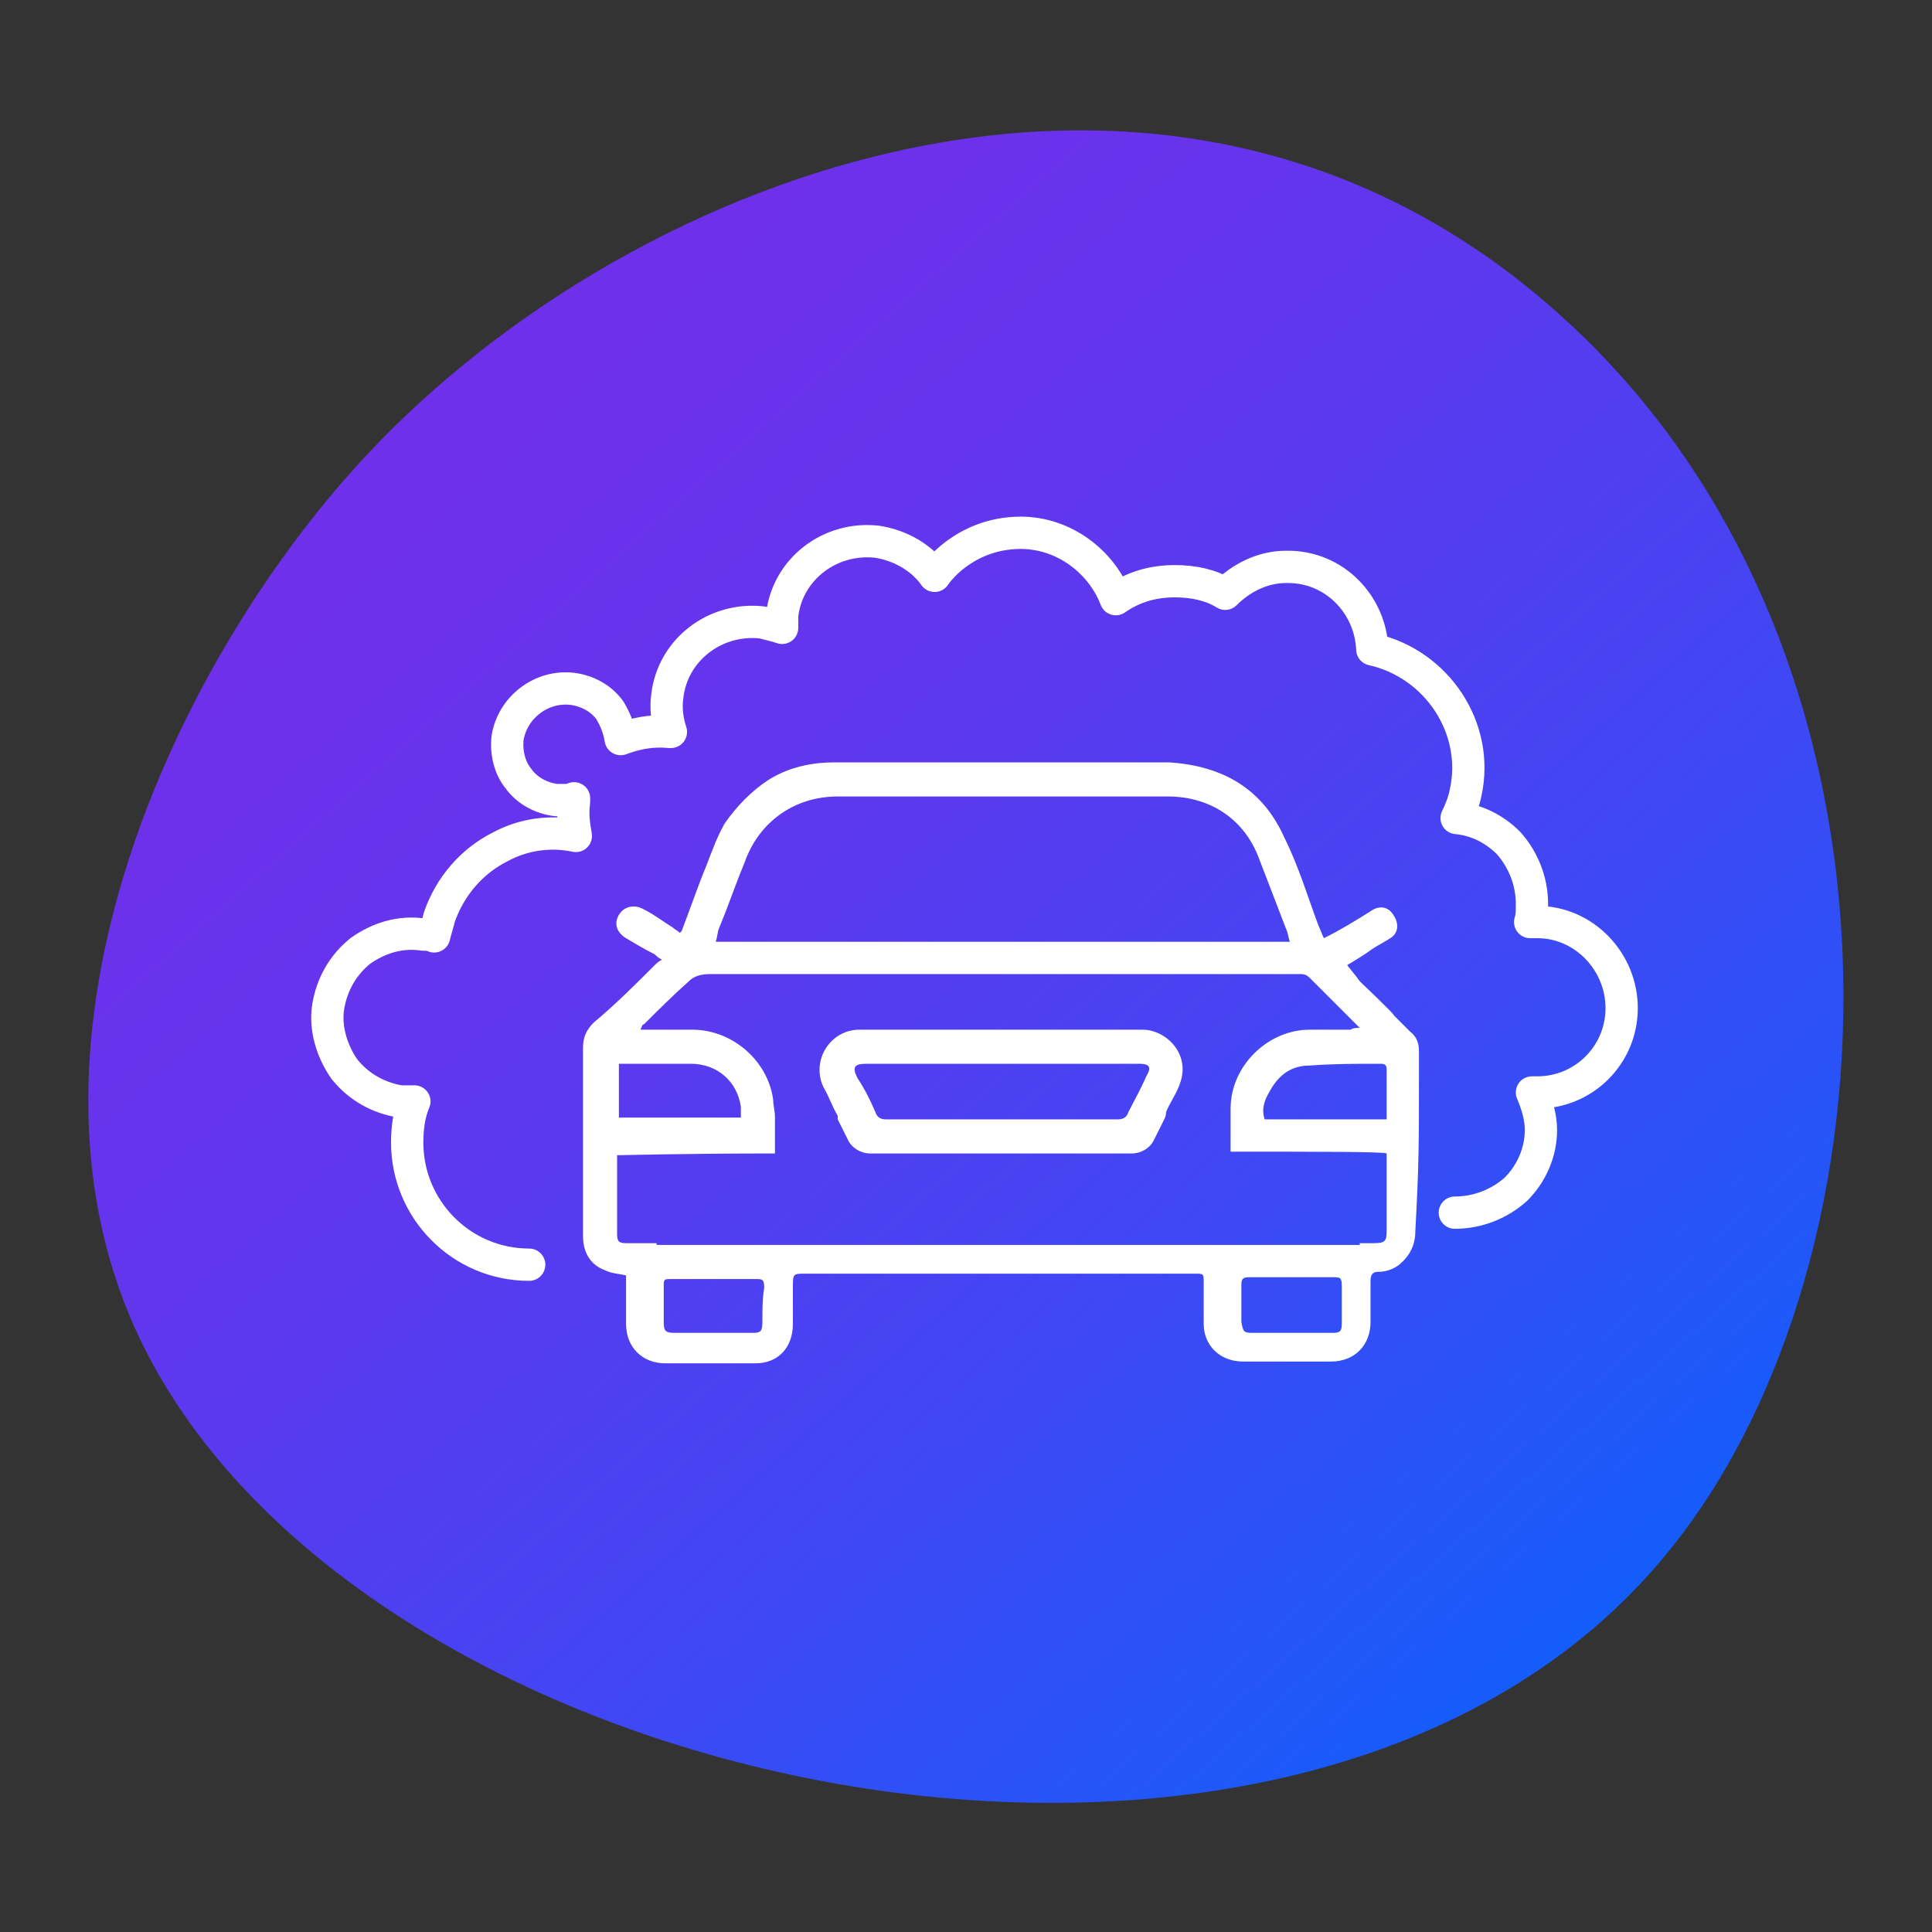
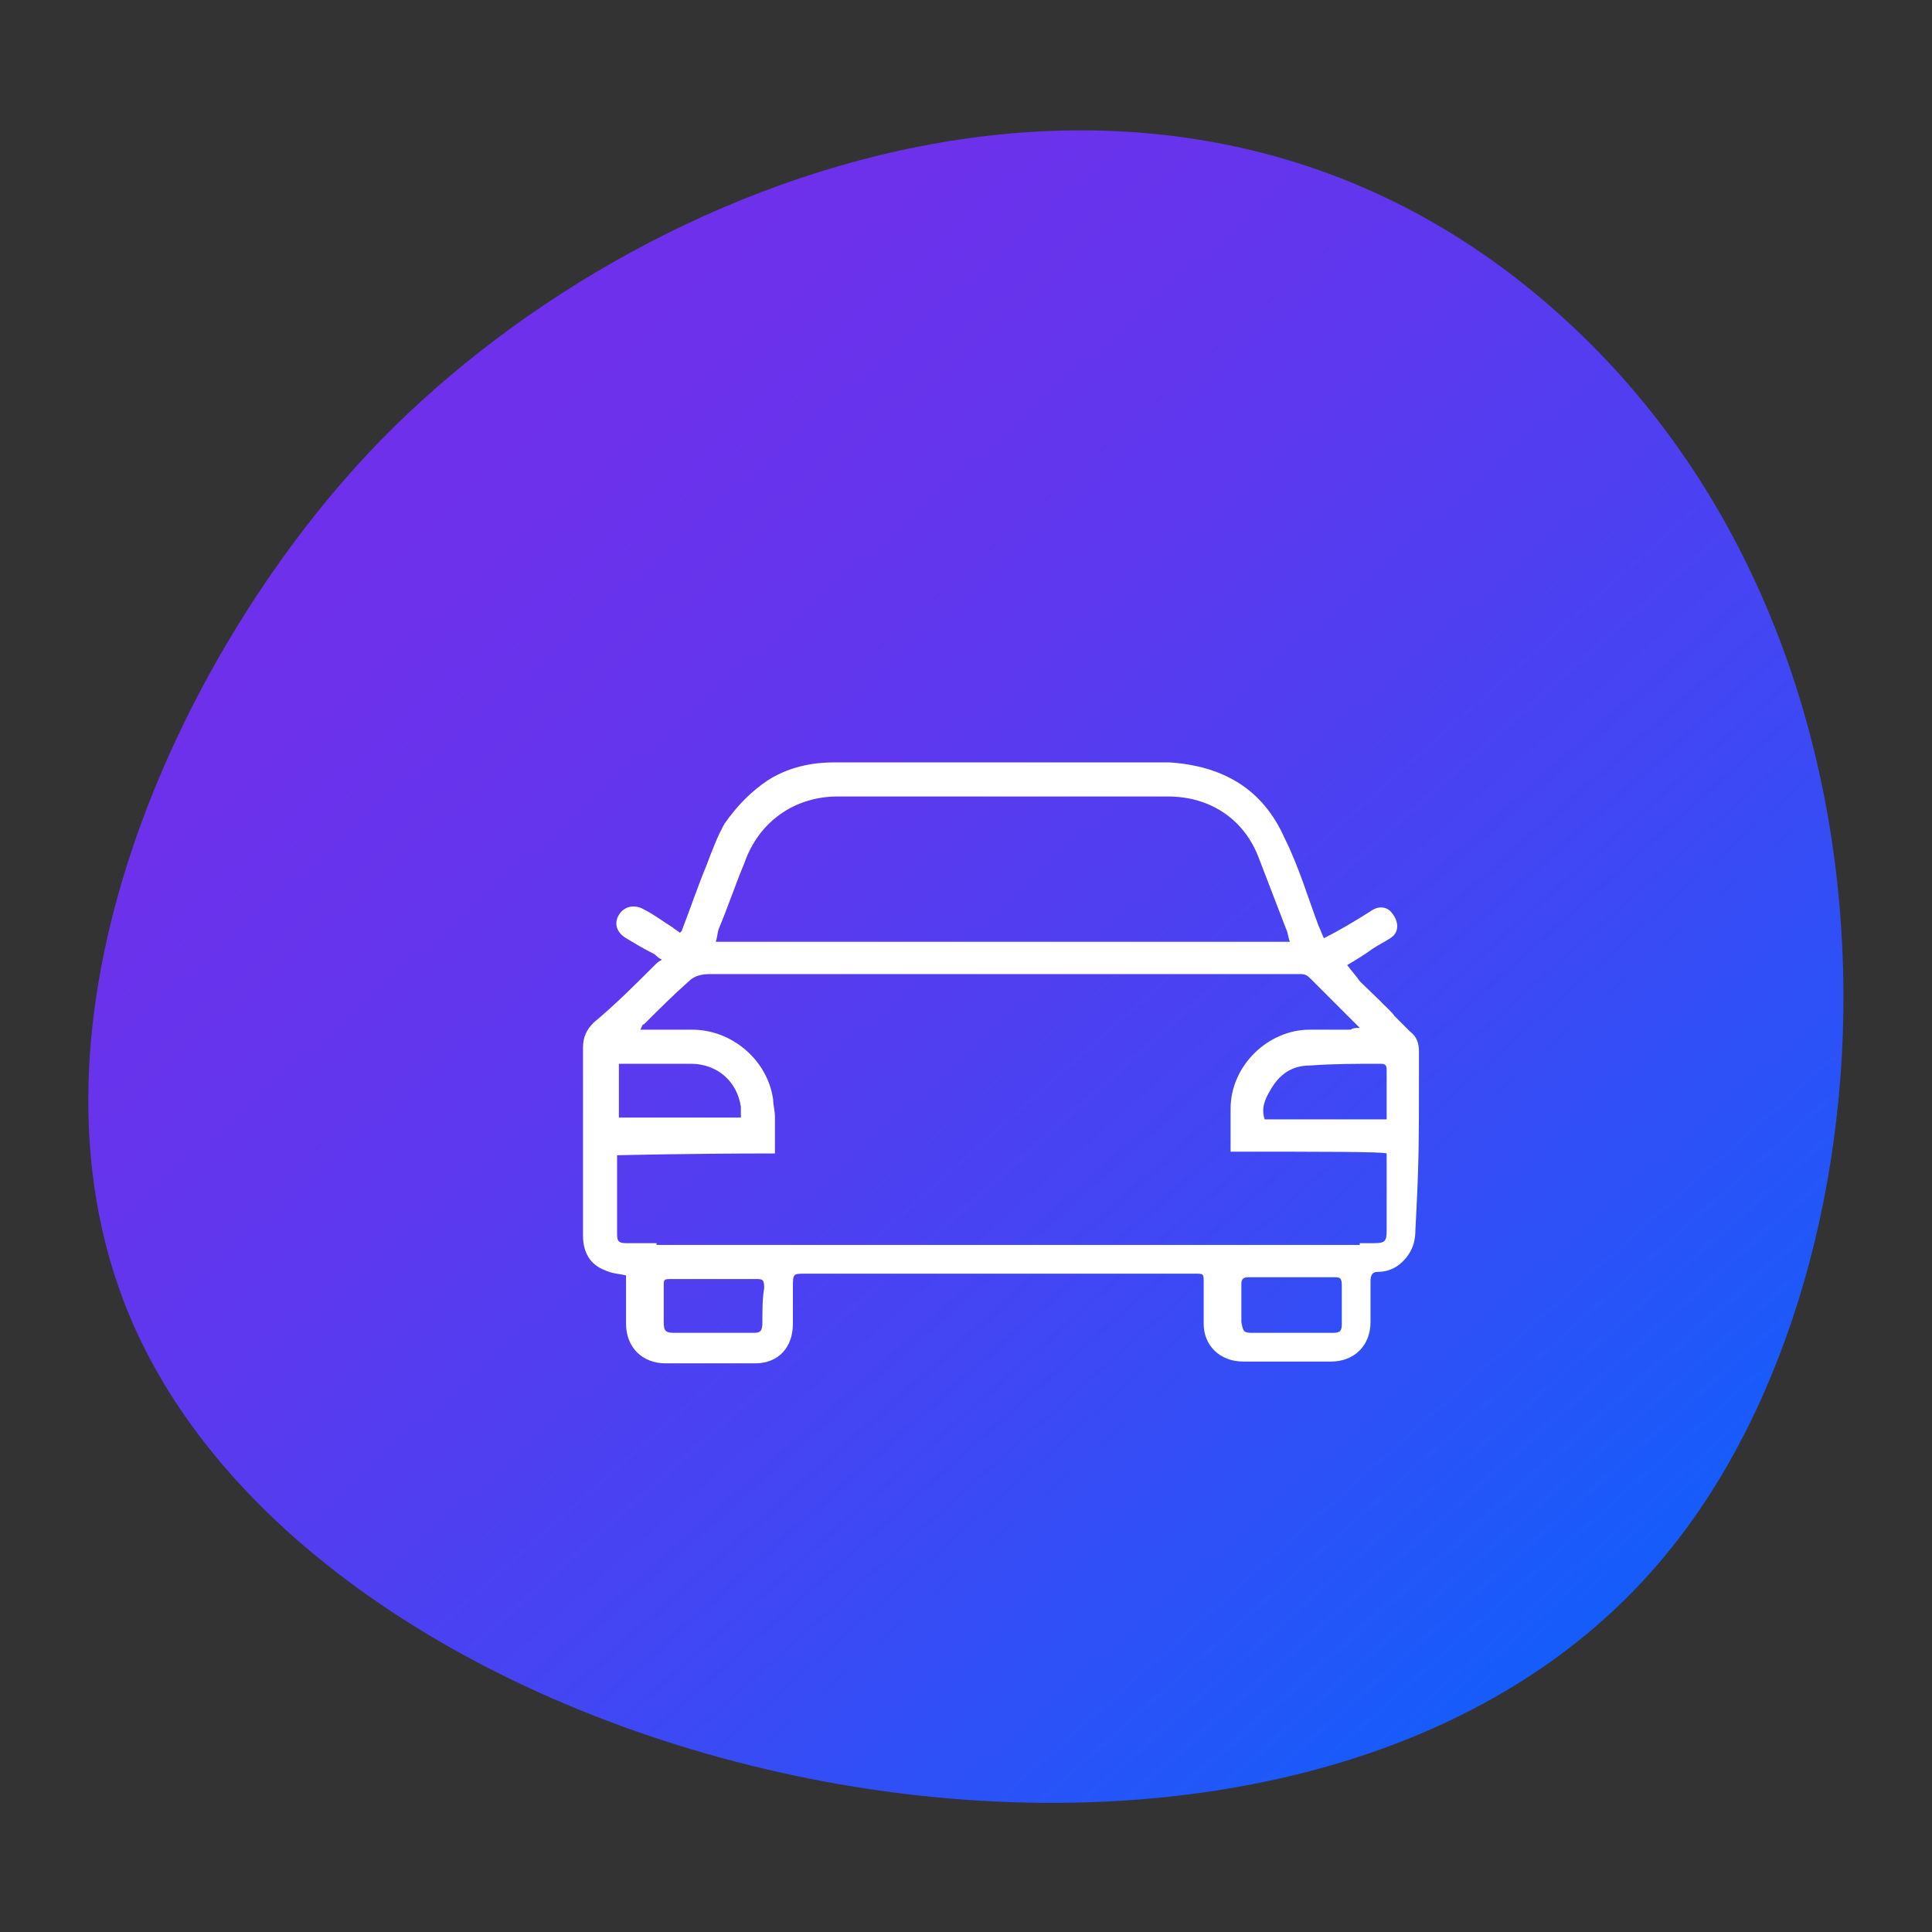
<svg xmlns="http://www.w3.org/2000/svg" version="1.1" id="Layer_1" x="0px" y="0px" viewBox="0 0 107.7 107.7" style="enable-background:new 0 0 107.7 107.7;" xml:space="preserve">
  <rect x="0" y="0" width="107.7" height="107.7" fill="#333333" stroke="none" />
  <style type="text/css">
	.st0{fill:url(#SVGID_1_);}
	.st1{fill:#FFFFFF;stroke:#FFFFFF;stroke-width:0.5;stroke-miterlimit:10;}
	.st2{fill:url(#SVGID_2_);}
	.st3{fill:url(#SVGID_3_);}
	.st4{fill:url(#SVGID_4_);}
	.st5{fill:#FFFFFF;}
	.st6{fill:url(#SVGID_5_);}
	.st7{fill:url(#SVGID_6_);}
	.st8{fill:url(#SVGID_7_);}
	.st9{fill:url(#SVGID_8_);}
	.st10{fill:none;}
	.st11{fill:url(#SVGID_9_);}
	.st12{fill:url(#SVGID_10_);}
	.st13{fill:url(#SVGID_11_);}
	.st14{fill:none;stroke:#FFFFFF;stroke-width:1.8;stroke-miterlimit:10;}
	.st15{fill:url(#SVGID_12_);}
	.st16{fill:url(#SVGID_13_);}
	.st17{fill:url(#SVGID_14_);}
	.st18{fill:url(#SVGID_15_);}
	.st19{fill:none;stroke:#FFFFFF;stroke-width:1.958;stroke-miterlimit:10;}
	.st20{fill:none;stroke:#FFFFFF;stroke-width:1.958;stroke-linecap:round;stroke-miterlimit:10;}
	.st21{fill:none;stroke:#FFFFFF;stroke-width:1.675;stroke-miterlimit:10;}
	.st22{fill:url(#SVGID_16_);}
	.st23{fill:url(#SVGID_17_);}
	.st24{fill:url(#SVGID_18_);}
	.st25{fill:none;stroke:#FFFFFF;stroke-width:1.8;stroke-linecap:round;stroke-linejoin:round;stroke-miterlimit:10;}
	.st26{fill:url(#SVGID_19_);}
	.st27{fill:url(#SVGID_20_);}
	.st28{fill:none;stroke:#FFFFFF;stroke-width:1.8;stroke-linecap:round;stroke-miterlimit:10;}
	.st29{fill:url(#SVGID_21_);}
	.st30{fill:#FFFFFF;stroke:#FFFFFF;stroke-width:0.152;stroke-miterlimit:10;}
	.st31{fill:url(#SVGID_22_);}
	.st32{fill:url(#SVGID_23_);}
	.st33{fill:url(#SVGID_24_);}
	.st34{fill:url(#SVGID_25_);}
	.st35{fill:url(#SVGID_26_);}
	.st36{fill:url(#SVGID_27_);}
	.st37{fill:url(#SVGID_28_);}
	.st38{fill:url(#SVGID_29_);}
	.st39{fill:url(#SVGID_30_);}
</style>
  <g>
    <linearGradient id="SVGID_1_" gradientUnits="userSpaceOnUse" x1="-1224.71" y1="813.665" x2="-1301.059" y2="904.622" gradientTransform="matrix(0.145 -0.989 0.989 0.145 -609.235 -1315.867)">
      <stop offset="0" style="stop-color:#722EEA" />
      <stop offset="0.16" style="stop-color:#6D31EB" />
      <stop offset="0.361" style="stop-color:#5D38EE" />
      <stop offset="0.582" style="stop-color:#4445F3" />
      <stop offset="0.817" style="stop-color:#2157F9" />
      <stop offset="1" style="stop-color:#0067FF" />
    </linearGradient>
    <path class="st0" d="M7.2,73.3c-6.8-16.4,2.8-36.8,13.3-48c15-16,44.9-27.1,66.4-7.8C107.6,36,106.3,70.2,93,86.5   C72.6,111.7,18.4,100.2,7.2,73.3z" />
    <g>
      <g>
-         <path class="st5" d="M64.9,62.4L64.9,62.4C64.9,62.4,64.9,62.4,64.9,62.4L64.9,62.4L64.9,62.4c0.1-0.2,0.1-0.3,0.1-0.4     c0.2-0.5,0.5-0.9,0.7-1.4c0.8-1.8-0.7-3.2-2-3.2c-5.3,0-10.5,0-15.8,0c-1.6,0-2.7,1.7-2,3.2c0.3,0.5,0.5,1.1,0.8,1.6h0v0.1     c0,0,0,0,0,0.1h0l0.6,1.2c0.2,0.4,0.7,0.7,1.2,0.7c5.1,0,9.6,0,14.6,0c0.5,0,1-0.3,1.2-0.7L64.9,62.4z M63.9,60     c-0.3,0.7-0.7,1.4-1,2c-0.1,0.3-0.3,0.4-0.6,0.4c-4.3,0-8.6,0-12.9,0c-0.3,0-0.5-0.1-0.6-0.4c-0.3-0.7-0.6-1.3-1-1.9     c-0.3-0.6-0.2-0.8,0.5-0.8c2.5,0,15.1,0,15.2,0C64.1,59.3,64.2,59.5,63.9,60z" />
        <path class="st5" d="M79.1,59.8c0-0.4,0-0.8,0-1.2c0-0.4-0.1-0.8-0.5-1.1c-0.3-0.3-0.6-0.6-0.9-0.9c0.1,0-1.8-1.8-1.9-1.9     c-0.2-0.3-0.4-0.5-0.7-0.9c0.5-0.3,1-0.6,1.4-0.9c0.3-0.2,0.7-0.4,1-0.6c0.5-0.3,0.5-0.9,0.1-1.4c-0.3-0.4-0.8-0.4-1.2-0.1     c-0.8,0.5-1.6,1-2.6,1.5c-0.1-0.2-0.2-0.5-0.3-0.7c-0.6-1.6-1.1-3.3-1.9-4.9c-1.2-2.7-3.4-4-6.4-4.2l-18.7,0     c-0.8,0-2.3,0.1-3.7,1c-0.9,0.6-1.7,1.4-2.4,2.4c-0.4,0.7-0.7,1.5-1,2.3c-0.5,1.2-0.9,2.4-1.4,3.7c0,0-0.1,0.1-0.1,0.1     c-0.1-0.1-0.3-0.2-0.4-0.3c-0.5-0.3-1-0.7-1.6-1c-0.5-0.3-1.1-0.2-1.4,0.3c-0.3,0.5-0.1,1,0.4,1.3c0.5,0.3,1,0.6,1.6,0.9     c0.1,0.1,0.2,0.2,0.4,0.3c-0.2,0.1-0.3,0.2-0.4,0.3c-1.1,1.1-2.2,2.2-3.4,3.2c-0.4,0.4-0.6,0.8-0.6,1.4c0,4.5,0,6,0,10.5     c0,0.9,0.4,1.6,1.2,1.9c0.4,0.2,0.8,0.2,1.2,0.3c0,0.2,0,0.3,0,0.5c0,0.7,0,1.5,0,2.2c0,1.3,0.9,2.2,2.2,2.2c1.7,0,3.3,0,5,0     c1.3,0,2.1-0.9,2.1-2.2c0-0.7,0-1.4,0-2c0-0.8,0-0.8,0.7-0.8c5.2,0,10.4,0,15.5,0c2.1,0,4.2,0,6.2,0c0.5,0,0.5,0,0.5,0.5     c0,0.8,0,1.6,0,2.3c0,1.2,0.9,2.1,2.2,2.1c1.6,0,3.3,0,4.9,0c1.3,0,2.2-0.9,2.2-2.2c0-0.8,0-1.5,0-2.3c0-0.3,0.1-0.5,0.4-0.5     c0.4,0,0.8-0.1,1.2-0.4c0.6-0.5,0.9-1.1,0.9-1.9C79.1,64.9,79.1,63.8,79.1,59.8z M76.9,59.3c0.2,0,0.4,0,0.4,0.3     c0,0.9,0,1.8,0,2.8h-6.8c-0.2-0.6,0-1.1,0.3-1.6c0.5-0.9,1.2-1.4,2.2-1.4C74.3,59.3,75.6,59.3,76.9,59.3z M40.1,51.7     c0.5-1.2,0.9-2.4,1.4-3.6c0.8-2.3,2.8-3.7,5.2-3.7c6.1,0,12.2,0,18.4,0c2.4,0,4.3,1.3,5.1,3.5c0.5,1.3,1,2.6,1.5,3.9     c0.1,0.2,0.1,0.4,0.2,0.7h-32C40,52.2,40,51.9,40.1,51.7z M34.9,59.3c1.2,0,2.4,0,3.6,0c1.5,0,2.6,1,2.8,2.4c0,0.2,0,0.4,0,0.6     h-6.8c0-1,0-2,0-3C34.7,59.3,34.8,59.3,34.9,59.3z M42.5,73.7c0,0.5-0.1,0.6-0.5,0.6c-1.5,0-2.9,0-4.4,0c-0.5,0-0.6-0.1-0.6-0.6     c0-0.7,0-1.4,0-2c0-0.4,0-0.4,0.5-0.4c0.8,0,1.5,0,2.3,0c0.8,0,1.5,0,2.3,0c0.4,0,0.5,0,0.5,0.5C42.5,72.4,42.5,73,42.5,73.7z      M74.8,73.8c0,0.4-0.1,0.5-0.5,0.5c-1.5,0-3,0-4.5,0c-0.5,0-0.5-0.1-0.6-0.6c0-0.7,0-1.4,0-2.1c0-0.3,0.1-0.4,0.4-0.4     c0.8,0,1.5,0,2.3,0c0.8,0,1.6,0,2.4,0c0.4,0,0.5,0,0.5,0.5C74.8,72.3,74.8,73.1,74.8,73.8z M77.3,68.6c0,0.6-0.1,0.7-0.7,0.7     c-0.3,0-0.5,0-0.8,0v0.1H36.6v-0.1c-0.5,0-1,0-1.5,0c-0.1,0-0.1,0-0.2,0c-0.4,0-0.5-0.1-0.5-0.5c0-0.8,0-1.5,0-2.3     c0-1.5,0-0.1,0-1.6v-0.5c0.1,0,3.7-0.1,8.8-0.1l0-1l0-1c0-0.4-0.1-0.7-0.1-1c-0.3-2.2-2.3-3.9-4.5-3.9c-0.8,0-1.5,0-2.3,0h-0.6     c0.1-0.2,0.1-0.3,0.2-0.3c0.8-0.8,1.6-1.6,2.5-2.4c0.3-0.3,0.7-0.4,1.2-0.4c2.7,0,24.7,0,32.9,0c0.3,0,0.4,0.1,0.6,0.3     c0.8,0.8,1.6,1.6,2.3,2.3c0.1,0.1,0.2,0.2,0.4,0.4c-0.2,0-0.4,0-0.5,0.1c-0.8,0-1.5,0-2.3,0c-2.3,0-4.4,2-4.4,4.4     c0,0.2,0,0.3,0,0.5l0,0.9l0,1c5,0,8.5,0,8.7,0.1c0,0.1,0,0.3,0,0.5C77.3,67.1,77.3,66.3,77.3,68.6z" />
      </g>
    </g>
-     <path class="st25" d="M81.1,67.6C81.2,67.6,81.2,67.6,81.1,67.6c1.3,0,2.5-0.5,3.4-1.3c0.9-0.9,1.4-2.1,1.4-3.3   c0-0.7-0.2-1.4-0.5-2.1c0.1,0,0.1,0,0.2,0c0,0,0,0,0.1,0c2.6,0,4.7-2.1,4.7-4.7v0c0-2.6-2.1-4.8-4.7-4.8c-0.1,0-0.3,0-0.4,0   c0.1-0.3,0.1-0.6,0.1-1c0-1.3-0.5-2.5-1.3-3.4c-0.8-0.8-1.8-1.3-2.9-1.4c0.2-0.4,0.4-0.9,0.5-1.4c0.8-3.6-1.6-7.2-5.2-8   c-0.1-2.5-2.1-4.6-4.7-4.6c0,0,0,0-0.1,0c-1.3,0-2.5,0.6-3.4,1.5c-0.8-0.5-1.8-0.7-2.8-0.7c-1.2,0-2.3,0.3-3.3,1   c-0.8-2.1-2.9-3.7-5.3-3.7c-1.6,0-3,0.6-4.1,1.6c-0.3,0.3-0.5,0.5-0.7,0.8c-0.7-1-1.9-1.7-3.2-1.9c-2.6-0.3-5,1.5-5.3,4.1   c0,0.2,0,0.5,0,0.7c-0.3-0.1-0.7-0.2-1.1-0.3c-2.6-0.3-5,1.5-5.3,4.1c-0.1,0.7,0,1.4,0.2,2c0,0-0.1,0-0.1,0c-1-0.1-1.9,0.1-2.7,0.4   c-0.1-0.6-0.3-1.1-0.6-1.6c-0.5-0.7-1.3-1.1-2.1-1.2c-1.7-0.2-3.3,1-3.6,2.7c-0.1,0.8,0.1,1.7,0.6,2.3c0.5,0.7,1.3,1.1,2.1,1.2   c0.1,0,0.3,0,0.4,0c0.2,0,0.4,0,0.6-0.1c0,0.1,0,0.1,0,0.2c-0.1,0.7,0,1.3,0.1,1.9c-1.4-0.3-2.9-0.1-4.2,0.6   c-1.6,0.8-2.8,2.2-3.4,3.9c-0.1,0.4-0.2,0.7-0.3,1.1c-0.2-0.1-0.4-0.1-0.6-0.1c-1.3-0.2-2.5,0.2-3.5,0.9c-1,0.8-1.6,1.9-1.8,3.1   s0.2,2.5,0.9,3.5c0.8,1,1.9,1.6,3.1,1.8c0.2,0,0.4,0,0.6,0c0.1,0,0.1,0,0.2,0c-0.3,0.7-0.4,1.5-0.4,2.3c0,3.7,3,6.8,6.8,6.8" />
  </g>
</svg>